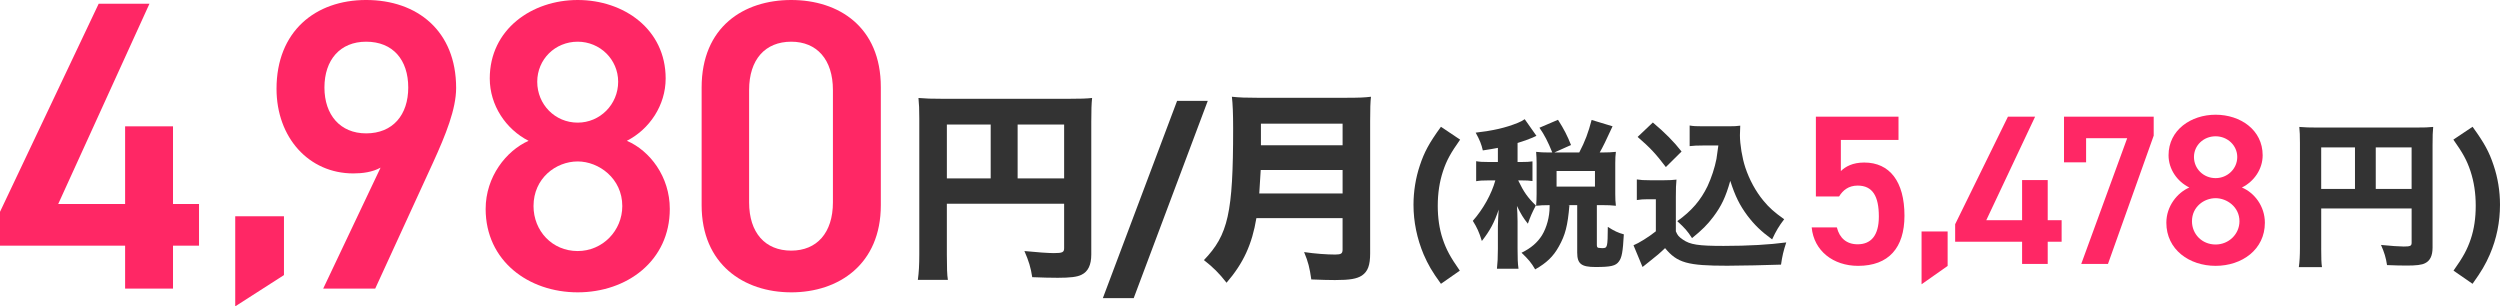
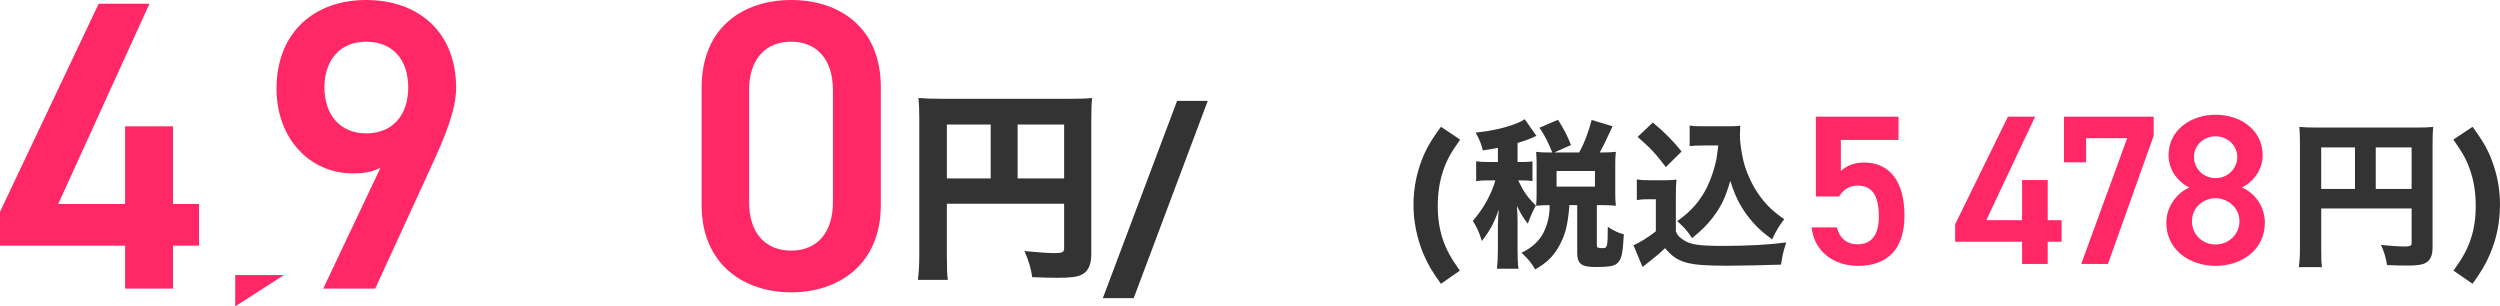
<svg xmlns="http://www.w3.org/2000/svg" id="_ページ" width="291.479" height="35.718" viewBox="0 0 291.479 35.718">
  <defs>
    <style>.cls-1{fill:#333;}.cls-1,.cls-2{stroke-width:0px;}.cls-2{fill:#ff2765;}</style>
  </defs>
  <path class="cls-1" d="M168.003,33.09c-1.073-1.479-1.498-2.238-2.017-3.421-.776-1.849-1.184-3.81-1.184-5.789,0-1.572.259-3.162.74-4.586.518-1.572,1.091-2.626,2.46-4.512l2.237,1.498c-1.11,1.572-1.572,2.404-1.997,3.68-.407,1.239-.611,2.57-.611,4.032,0,1.405.186,2.7.574,3.865.426,1.258.888,2.108,1.997,3.699l-2.2,1.535Z" />
  <path class="cls-1" d="M174.641,17.241c-.61.111-.869.167-1.757.296-.148-.684-.369-1.239-.832-2.071,2.053-.24,3.458-.555,4.92-1.146.295-.111.555-.259.795-.425l1.368,1.942q-.147.074-.481.222c-.555.222-.924.37-1.719.61v2.219h.443c.629,0,.943-.019,1.295-.074v2.293c-.37-.056-.703-.074-1.295-.074h-.37c.647,1.35,1.091,1.979,2.053,2.922-.48.943-.61,1.239-.925,2.126-.518-.647-.776-1.054-1.275-2.071.037.389.074,1.295.074,1.794v3.2c0,1.109.018,1.683.11,2.33h-2.515c.074-.721.11-1.294.11-2.33v-2.608c0-.37.056-1.516.093-1.96-.5,1.498-1.018,2.459-1.961,3.662-.332-1.073-.572-1.572-1.054-2.349,1.221-1.387,2.183-3.125,2.626-4.716h-.795c-.685,0-.999.018-1.442.092v-2.33c.443.074.722.092,1.442.092h1.091v-1.646ZM180.984,17.777c-.519-1.276-.906-2.035-1.498-2.885l2.163-.925c.703,1.091,1.11,1.905,1.518,2.94l-1.942.87h2.903c.685-1.313,1.055-2.312,1.442-3.792l2.441.74q-1.036,2.275-1.498,3.052h.352c.665,0,.999-.019,1.534-.074-.055.444-.073.758-.073,1.332v3.569c0,.592.019.925.073,1.387-.498-.056-.924-.074-1.534-.074h-.685v4.661c0,.259.074.333.352.333.111.019.203.019.24.019h.056c.592,0,.61-.111.629-2.478.722.462,1.221.703,1.868.869-.111,2.071-.24,2.719-.574,3.163-.369.518-.943.647-2.736.647-1.646,0-2.127-.37-2.127-1.683v-5.53h-1.092l.186.019c-.203,2.386-.48,3.458-1.239,4.808-.647,1.166-1.424,1.905-2.755,2.663-.463-.795-.796-1.184-1.591-1.941,1.109-.537,1.849-1.184,2.386-2.035.555-.906.888-2.164.888-3.329v-.185h-.111c-.61,0-.979.019-1.461.074.037-.462.056-.87.056-1.387v-3.551c0-.444-.019-.906-.056-1.35.519.056.851.074,1.479.074h.407ZM181.483,21.753h4.476v-1.812h-4.476v1.812Z" />
  <path class="cls-1" d="M190.841,20.921c.48.074.795.093,1.497.093h1.72c.537,0,.999-.019,1.406-.074-.056.573-.074.999-.074,2.053v3.976c.203.481.333.629.813.962.851.592,1.794.74,4.753.74,2.904,0,5.382-.148,7.305-.407-.332,1.017-.462,1.572-.609,2.589-1.369.056-4.901.129-6.27.129-4.643,0-5.826-.333-7.25-2.053-.555.537-.98.906-1.904,1.627-.24.185-.352.277-.463.37-.148.111-.166.129-.259.203l-1.054-2.533c.609-.241,1.775-.962,2.607-1.628v-3.735h-1.018c-.48,0-.721.019-1.201.092v-2.404ZM192.708,14.282c1.424,1.202,2.441,2.219,3.348,3.384l-1.831,1.812c-1.165-1.535-1.812-2.238-3.292-3.514l1.775-1.683ZM198.552,16.963c-.646,0-1.091.019-1.553.074v-2.404c.406.074.795.092,1.553.092h2.996c.61,0,.98-.019,1.35-.074-.018.259-.037.851-.037,1.109,0,1.073.26,2.663.629,3.773.481,1.442,1.221,2.792,2.109,3.865.684.832,1.275,1.35,2.422,2.164-.609.795-.943,1.35-1.405,2.349-1.294-.943-2.053-1.683-2.885-2.774-.906-1.221-1.425-2.275-1.997-4.05-.537,1.905-1.036,2.94-1.979,4.198-.685.906-1.294,1.517-2.478,2.478-.537-.832-.814-1.146-1.721-1.979,1.684-1.202,2.737-2.441,3.533-4.087.462-.999.832-2.127,1.035-3.162.056-.314.092-.592.222-1.572h-1.794Z" />
  <path class="cls-1" d="M270.632,28.929c0,1.147.019,1.775.092,2.219h-2.699c.092-.684.129-1.313.129-2.312v-12.188c0-.813-.018-1.313-.074-1.849.648.055,1.166.074,2.22.074h11.226c1.128,0,1.664-.019,2.164-.074-.056.555-.074,1.054-.074,2.164v11.91c0,.943-.296,1.535-.869,1.812-.389.204-1.035.278-2.146.278-.61,0-1.461-.019-2.293-.056-.13-.869-.314-1.461-.702-2.349,1.09.111,2.163.185,2.645.185.776,0,.924-.074.924-.443v-3.995h-10.541v4.624ZM274.571,17.186h-3.939v4.845h3.939v-4.845ZM281.173,22.031v-4.845h-4.18v4.845h4.18Z" />
  <path class="cls-1" d="M288.28,14.781c1.369,1.886,1.942,2.94,2.46,4.512.481,1.424.739,2.996.739,4.568,0,2.016-.388,3.958-1.184,5.807-.518,1.184-.961,1.942-2.016,3.421l-2.219-1.535c1.128-1.591,1.59-2.441,2.016-3.699.389-1.165.573-2.441.573-3.865,0-1.479-.203-2.792-.61-4.032-.425-1.276-.887-2.108-1.997-3.68l2.237-1.498Z" />
  <path class="cls-2" d="M17.427.433L6.788,23.782h7.799v-9.05h5.584v9.05h3.033v4.862h-3.033v5.007h-5.584v-5.007H0v-3.947L11.506.433h5.921Z" />
-   <path class="cls-2" d="M33.108,32.072l-5.682,3.646v-10.505h5.682v6.859Z" />
+   <path class="cls-2" d="M33.108,32.072l-5.682,3.646v-10.505v6.859Z" />
  <path class="cls-2" d="M44.372,19.545c-.963.53-2.118.674-3.178.674-5.199,0-8.954-4.188-8.954-9.869,0-6.692,4.525-10.351,10.446-10.351,5.971,0,10.495,3.611,10.495,10.254,0,2.456-1.203,5.44-2.696,8.714l-6.739,14.683h-6.065l6.691-14.105ZM42.687,4.862c-3.032,0-4.861,2.118-4.861,5.344,0,3.177,1.829,5.344,4.861,5.344,3.13,0,4.911-2.167,4.911-5.344,0-3.226-1.781-5.344-4.911-5.344Z" />
-   <path class="cls-2" d="M61.626,16.416c-2.646-1.348-4.524-4.14-4.524-7.269,0-5.729,4.91-9.147,10.254-9.147,5.392,0,10.254,3.418,10.254,9.147,0,3.129-1.878,5.921-4.524,7.269,2.695,1.156,5.006,4.188,5.006,7.943,0,6.066-5.006,9.725-10.735,9.725s-10.735-3.659-10.735-9.725c0-3.755,2.406-6.788,5.006-7.943ZM67.355,29.27c2.889,0,5.199-2.359,5.199-5.248,0-3.226-2.744-5.199-5.199-5.199-2.552,0-5.151,1.974-5.151,5.199,0,2.889,2.166,5.248,5.151,5.248ZM67.355,14.298c2.6,0,4.718-2.118,4.718-4.766,0-2.6-2.118-4.67-4.718-4.67-2.647,0-4.718,2.07-4.718,4.67,0,2.647,2.07,4.766,4.718,4.766Z" />
  <path class="cls-2" d="M92.251,34.084c-5.537,0-10.447-3.273-10.447-10.158v-13.72c0-7.077,4.91-10.206,10.447-10.206s10.446,3.129,10.446,10.158v13.769c0,6.884-4.911,10.158-10.446,10.158ZM92.251,4.862c-3.033,0-4.911,2.07-4.911,5.632v13.095c0,3.562,1.878,5.632,4.911,5.632,2.984,0,4.861-2.07,4.861-5.632v-13.095c0-3.562-1.877-5.632-4.861-5.632Z" />
  <path class="cls-1" d="M110.396,29.75c0,1.487.024,2.303.12,2.878h-3.502c.119-.888.168-1.703.168-2.999v-15.807c0-1.056-.024-1.703-.096-2.399.839.072,1.511.096,2.878.096h14.56c1.464,0,2.159-.024,2.807-.096-.072.72-.096,1.367-.096,2.807v15.447c0,1.224-.384,1.991-1.127,2.351-.504.264-1.344.36-2.783.36-.791,0-1.895-.024-2.975-.072-.168-1.127-.407-1.895-.911-3.046,1.415.144,2.807.24,3.431.24,1.007,0,1.199-.096,1.199-.575v-5.182h-13.673v5.997ZM115.506,14.518h-5.109v6.285h5.109v-6.285ZM124.069,20.802v-6.285h-5.422v6.285h5.422Z" />
  <path class="cls-1" d="M140.815,11.759l-8.635,23.003h-3.598l8.658-23.003h3.574Z" />
-   <path class="cls-1" d="M146.484,25.432c-.504,3.046-1.511,5.253-3.478,7.532-.864-1.103-1.56-1.799-2.639-2.638,2.83-2.951,3.406-5.469,3.406-15.328,0-1.847-.049-2.854-.145-3.718.912.096,1.655.12,2.951.12h10.386c1.415,0,2.11-.024,2.878-.12-.072.647-.096,1.343-.096,2.854v15.4c0,1.391-.264,2.111-.959,2.59-.6.384-1.392.528-3.143.528-.744,0-1.583-.024-2.759-.072-.191-1.343-.359-2.039-.839-3.19,1.295.192,2.662.288,3.621.288.696,0,.864-.12.864-.576v-3.67h-10.051ZM156.535,22.553v-2.734h-9.547c-.048.815-.097,1.679-.168,2.734h9.715ZM156.535,16.94v-2.519h-9.522v2.519h9.522Z" />
  <path class="cls-2" d="M214.421,22.908h-2.704v-9.308h9.633v2.712h-6.722v3.634c.54-.523,1.364-.996,2.729-.996,2.962,0,4.688,2.215,4.688,6.197,0,3.758-1.855,5.849-5.41,5.849-2.885,0-5.15-1.742-5.408-4.48h2.936c.31,1.245,1.134,1.966,2.422,1.966,1.52,0,2.473-.971,2.473-3.235,0-2.364-.721-3.609-2.473-3.609-1.057,0-1.726.548-2.164,1.27Z" />
-   <path class="cls-2" d="M227.077,31.007l-3.039,2.136v-6.154h3.039v4.018Z" />
  <path class="cls-2" d="M237.278,13.6l-5.693,12.07h4.174v-4.679h2.987v4.679h1.622v2.514h-1.622v2.588h-2.987v-2.588h-7.805v-2.041l6.156-12.543h3.168Z" />
  <path class="cls-2" d="M240.646,18.926v-5.326h10.457v2.215l-5.331,14.957h-3.116l5.357-14.659h-4.791v2.812h-2.576Z" />
  <path class="cls-2" d="M255.257,21.862c-1.417-.697-2.422-2.14-2.422-3.758,0-2.961,2.628-4.729,5.486-4.729,2.885,0,5.486,1.767,5.486,4.729,0,1.618-1.004,3.061-2.421,3.758,1.442.597,2.679,2.165,2.679,4.106,0,3.136-2.679,5.027-5.744,5.027s-5.743-1.892-5.743-5.027c0-1.941,1.288-3.509,2.679-4.106ZM258.321,28.507c1.546,0,2.782-1.22,2.782-2.713,0-1.667-1.468-2.688-2.782-2.688-1.365,0-2.756,1.02-2.756,2.688,0,1.493,1.159,2.713,2.756,2.713ZM258.321,20.768c1.391,0,2.524-1.095,2.524-2.464,0-1.344-1.134-2.414-2.524-2.414-1.416,0-2.523,1.07-2.523,2.414,0,1.369,1.107,2.464,2.523,2.464Z" />
</svg>